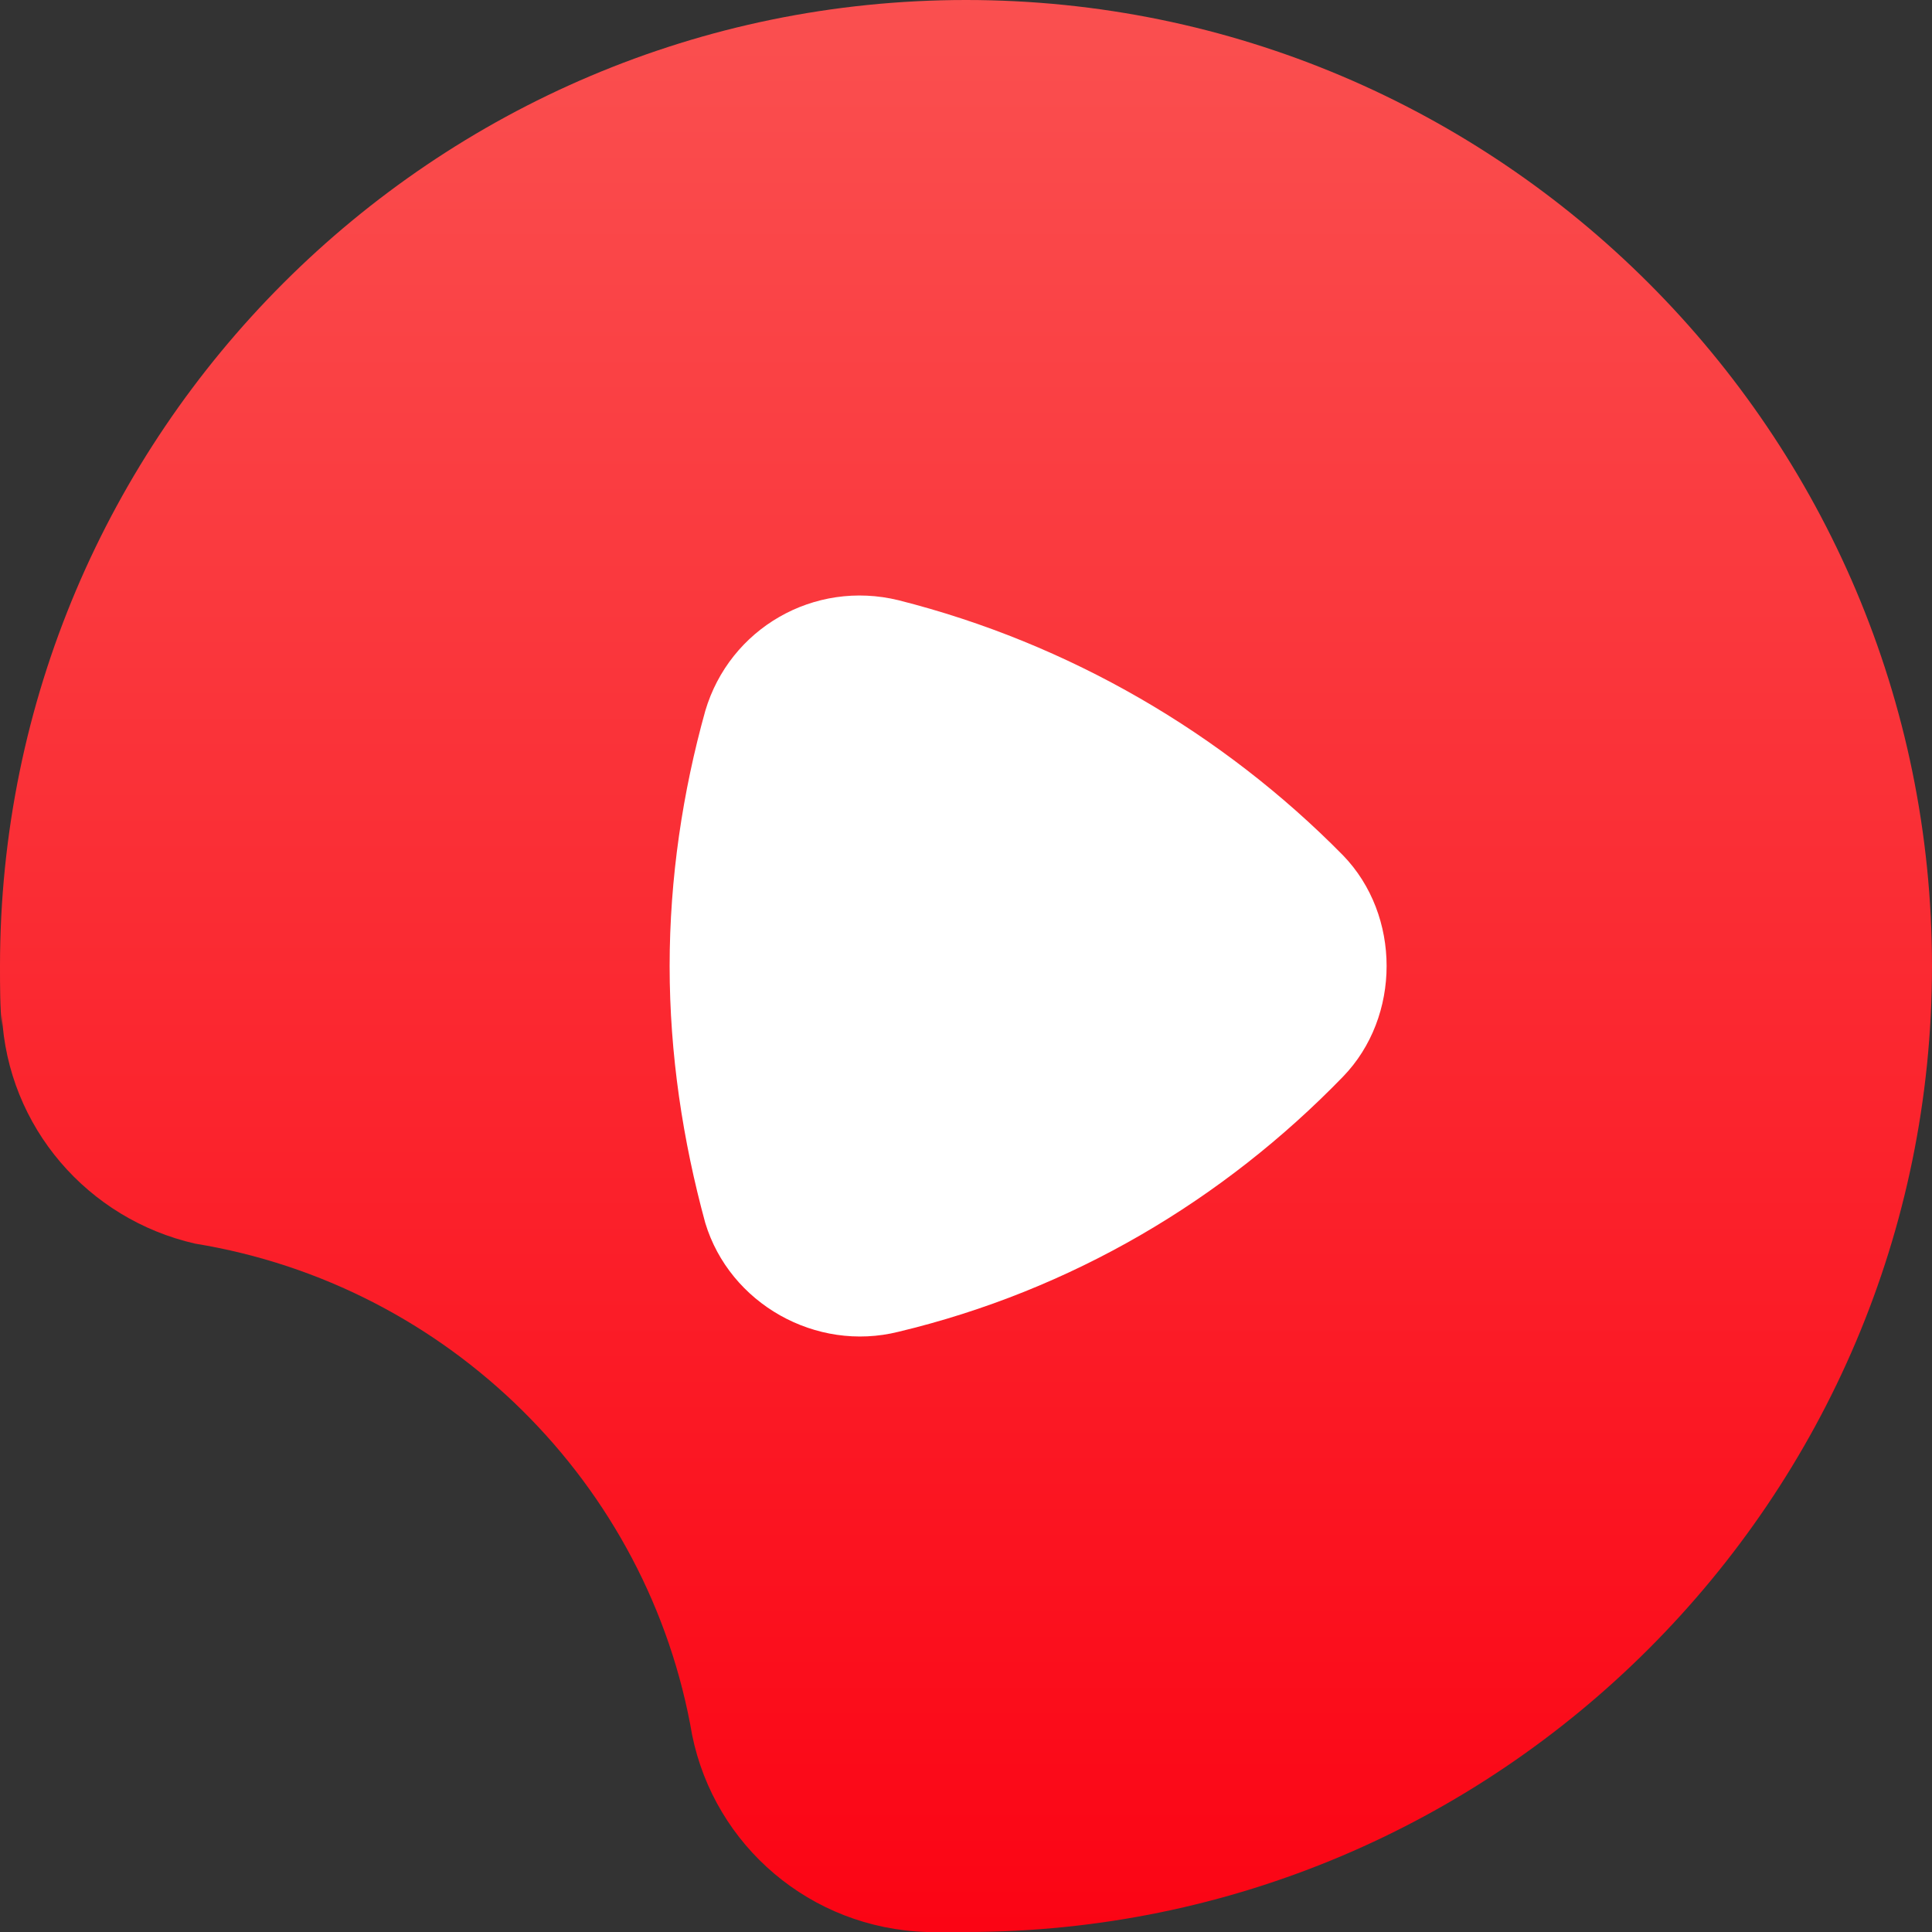
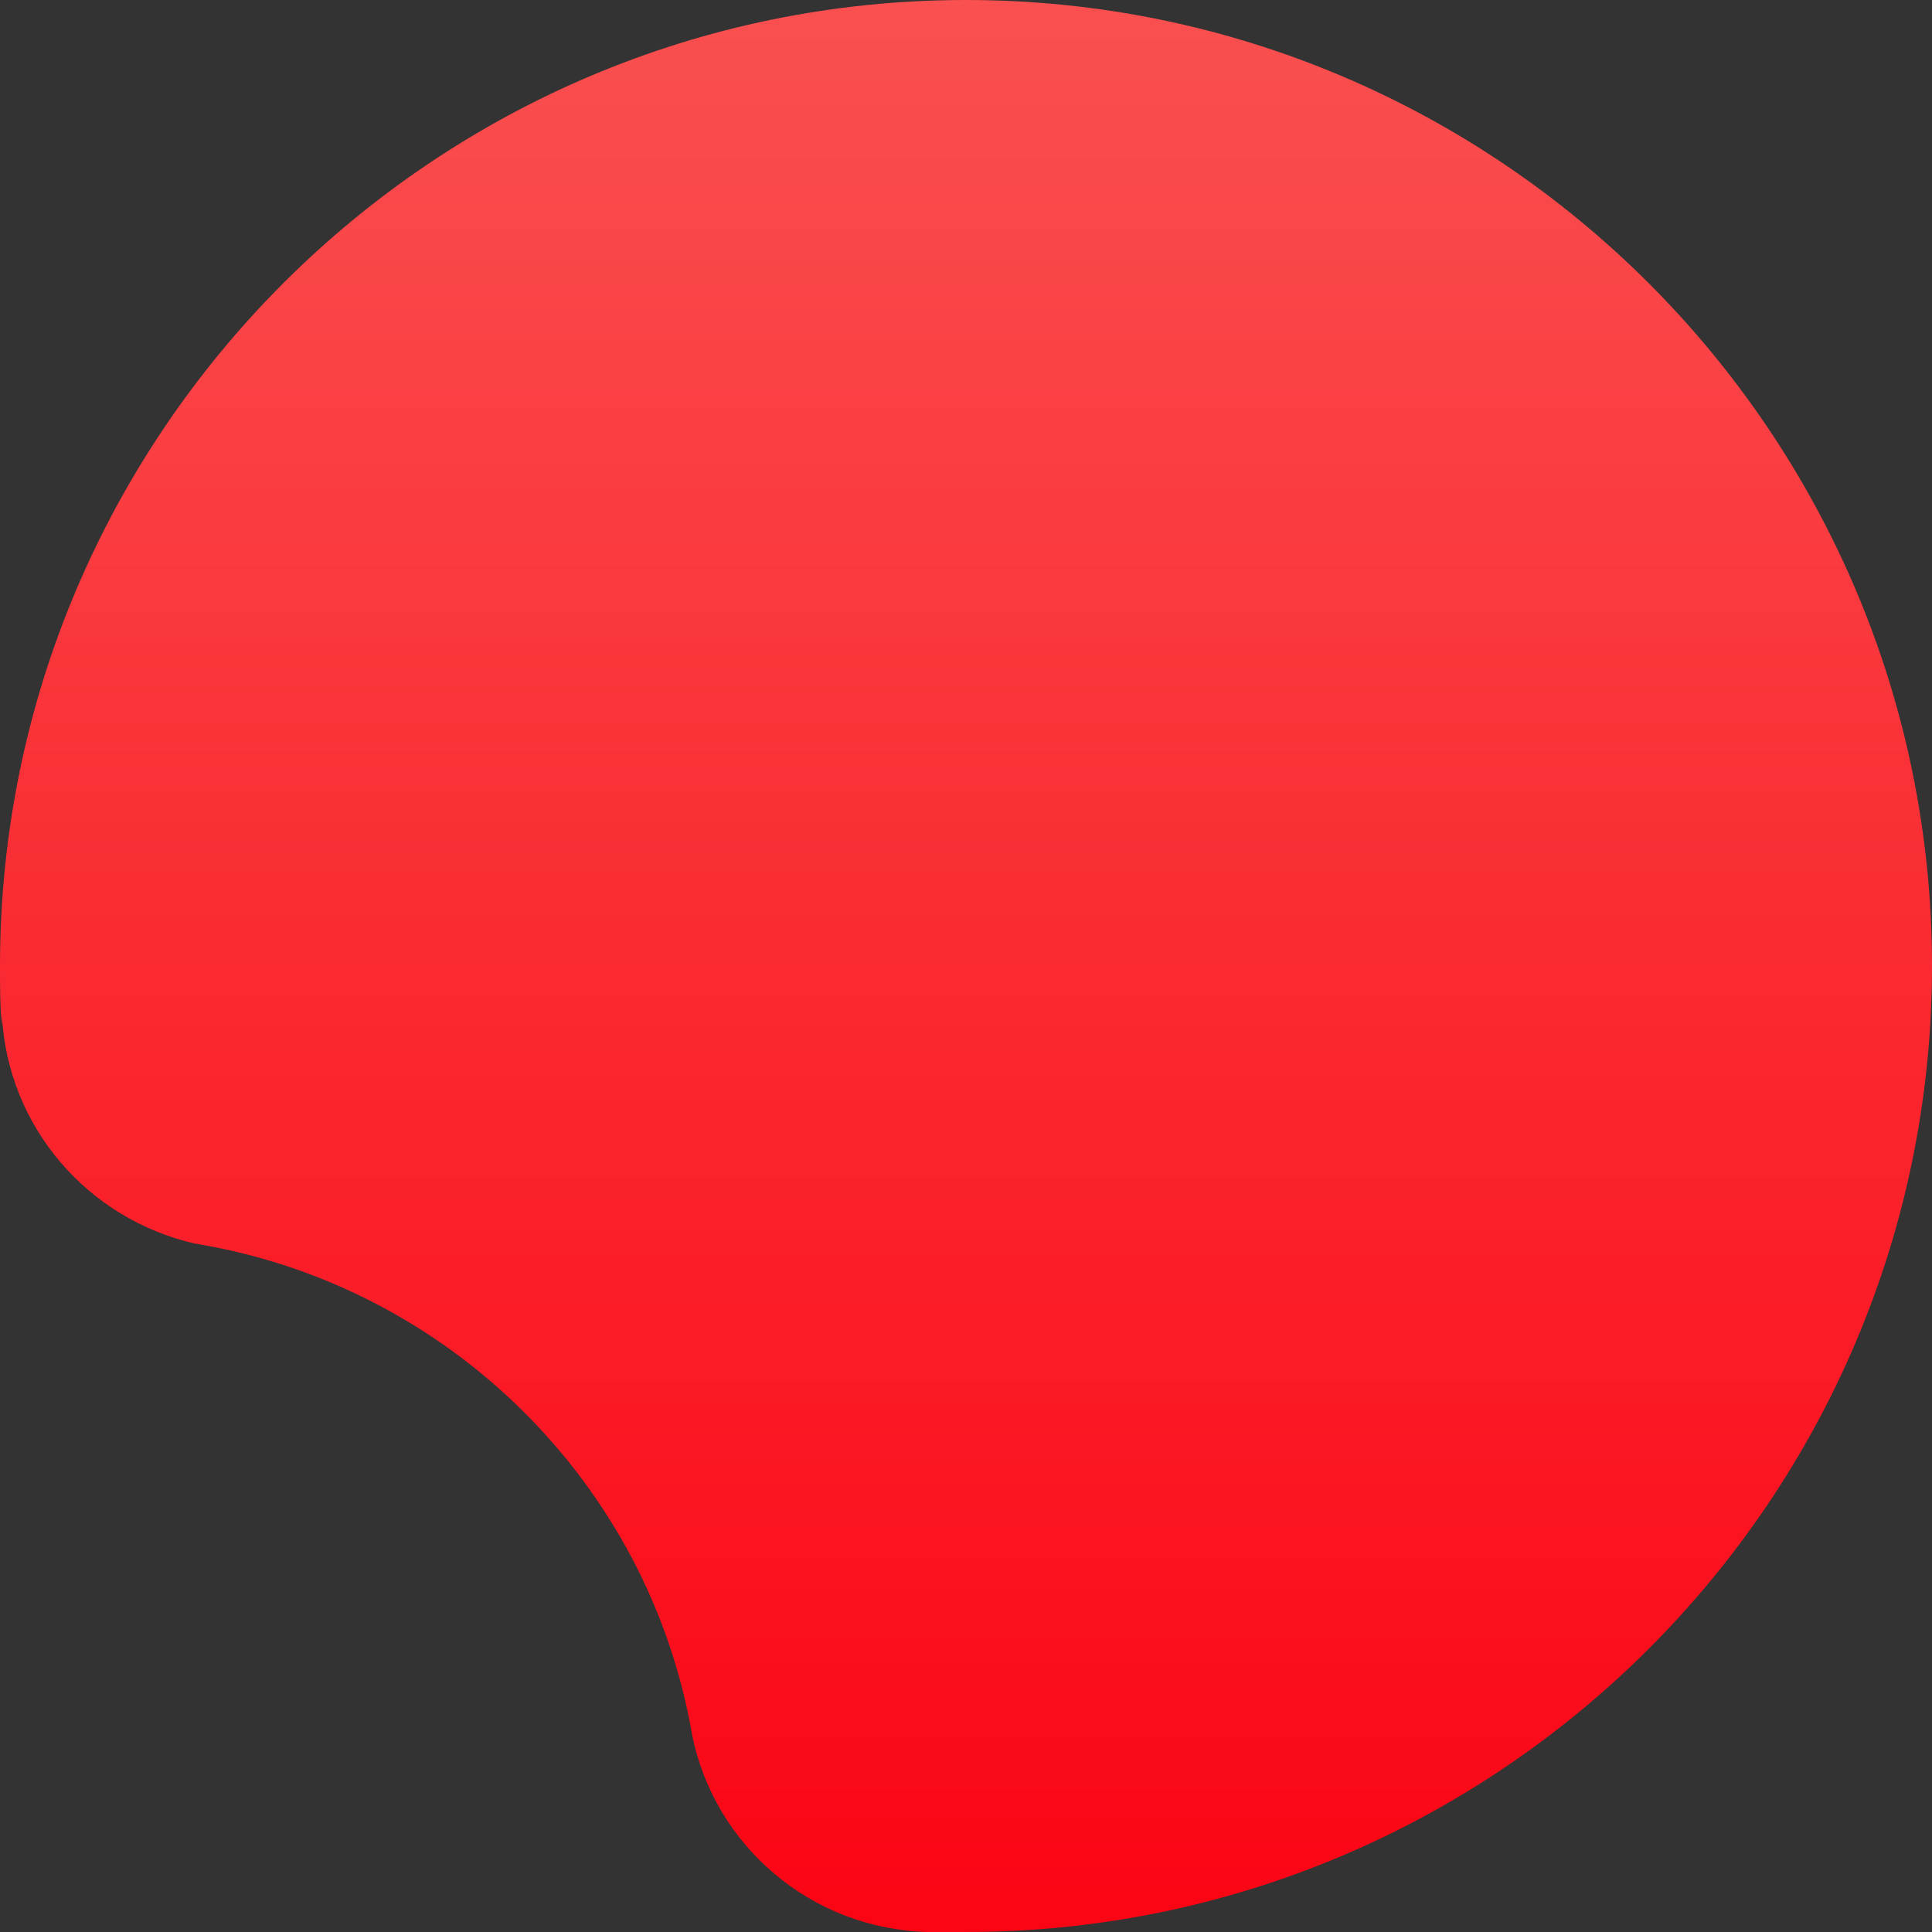
<svg xmlns="http://www.w3.org/2000/svg" width="40px" height="40px" viewBox="0 0 40 40" version="1.1">
  <rect x="0" y="0" width="40" height="40" fill="#333333" stroke="none" />
  <title>ixigua</title>
  <defs>
    <linearGradient x1="50.004%" y1="0%" x2="50.004%" y2="100.009%" id="linearGradient-1">
      <stop stop-color="#FA5050" offset="0%" />
      <stop stop-color="#FB0414" offset="99.49%" />
    </linearGradient>
  </defs>
  <g id="ixigua" stroke="none" stroke-width="1" fill="none" fill-rule="evenodd">
    <path d="M0.039,21.243 C0,20.854 0,20.427 0,20 C0,8.971 8.971,0 20,0 C31.029,0 40,8.971 40,20 C40,31.029 31.029,40 20,40 C19.961,40 19.223,40 19.184,40 C16.777,39.922 14.796,38.214 14.33,35.922 C13.437,30.718 9.281,26.602 4.039,25.748 C1.825,25.243 0.155,23.34 0.039,21.01 C0.039,20.932 0.039,20.854 0.039,20.738" id="路径" fill="url(#linearGradient-1)" fill-rule="nonzero" />
-     <path d="M18.602,27.573 C22.175,26.718 25.32,24.854 27.806,22.291 C29.009,21.048 29.009,18.951 27.806,17.709 C25.32,15.184 22.136,13.32 18.602,12.427 C16.854,12 15.107,13.01 14.602,14.718 C14.136,16.388 13.864,18.175 13.864,20 C13.864,21.825 14.136,23.612 14.602,25.32 C15.107,26.99 16.893,28 18.602,27.573 Z" id="路径" fill="#FFFFFF" fill-rule="nonzero" />
  </g>
</svg>